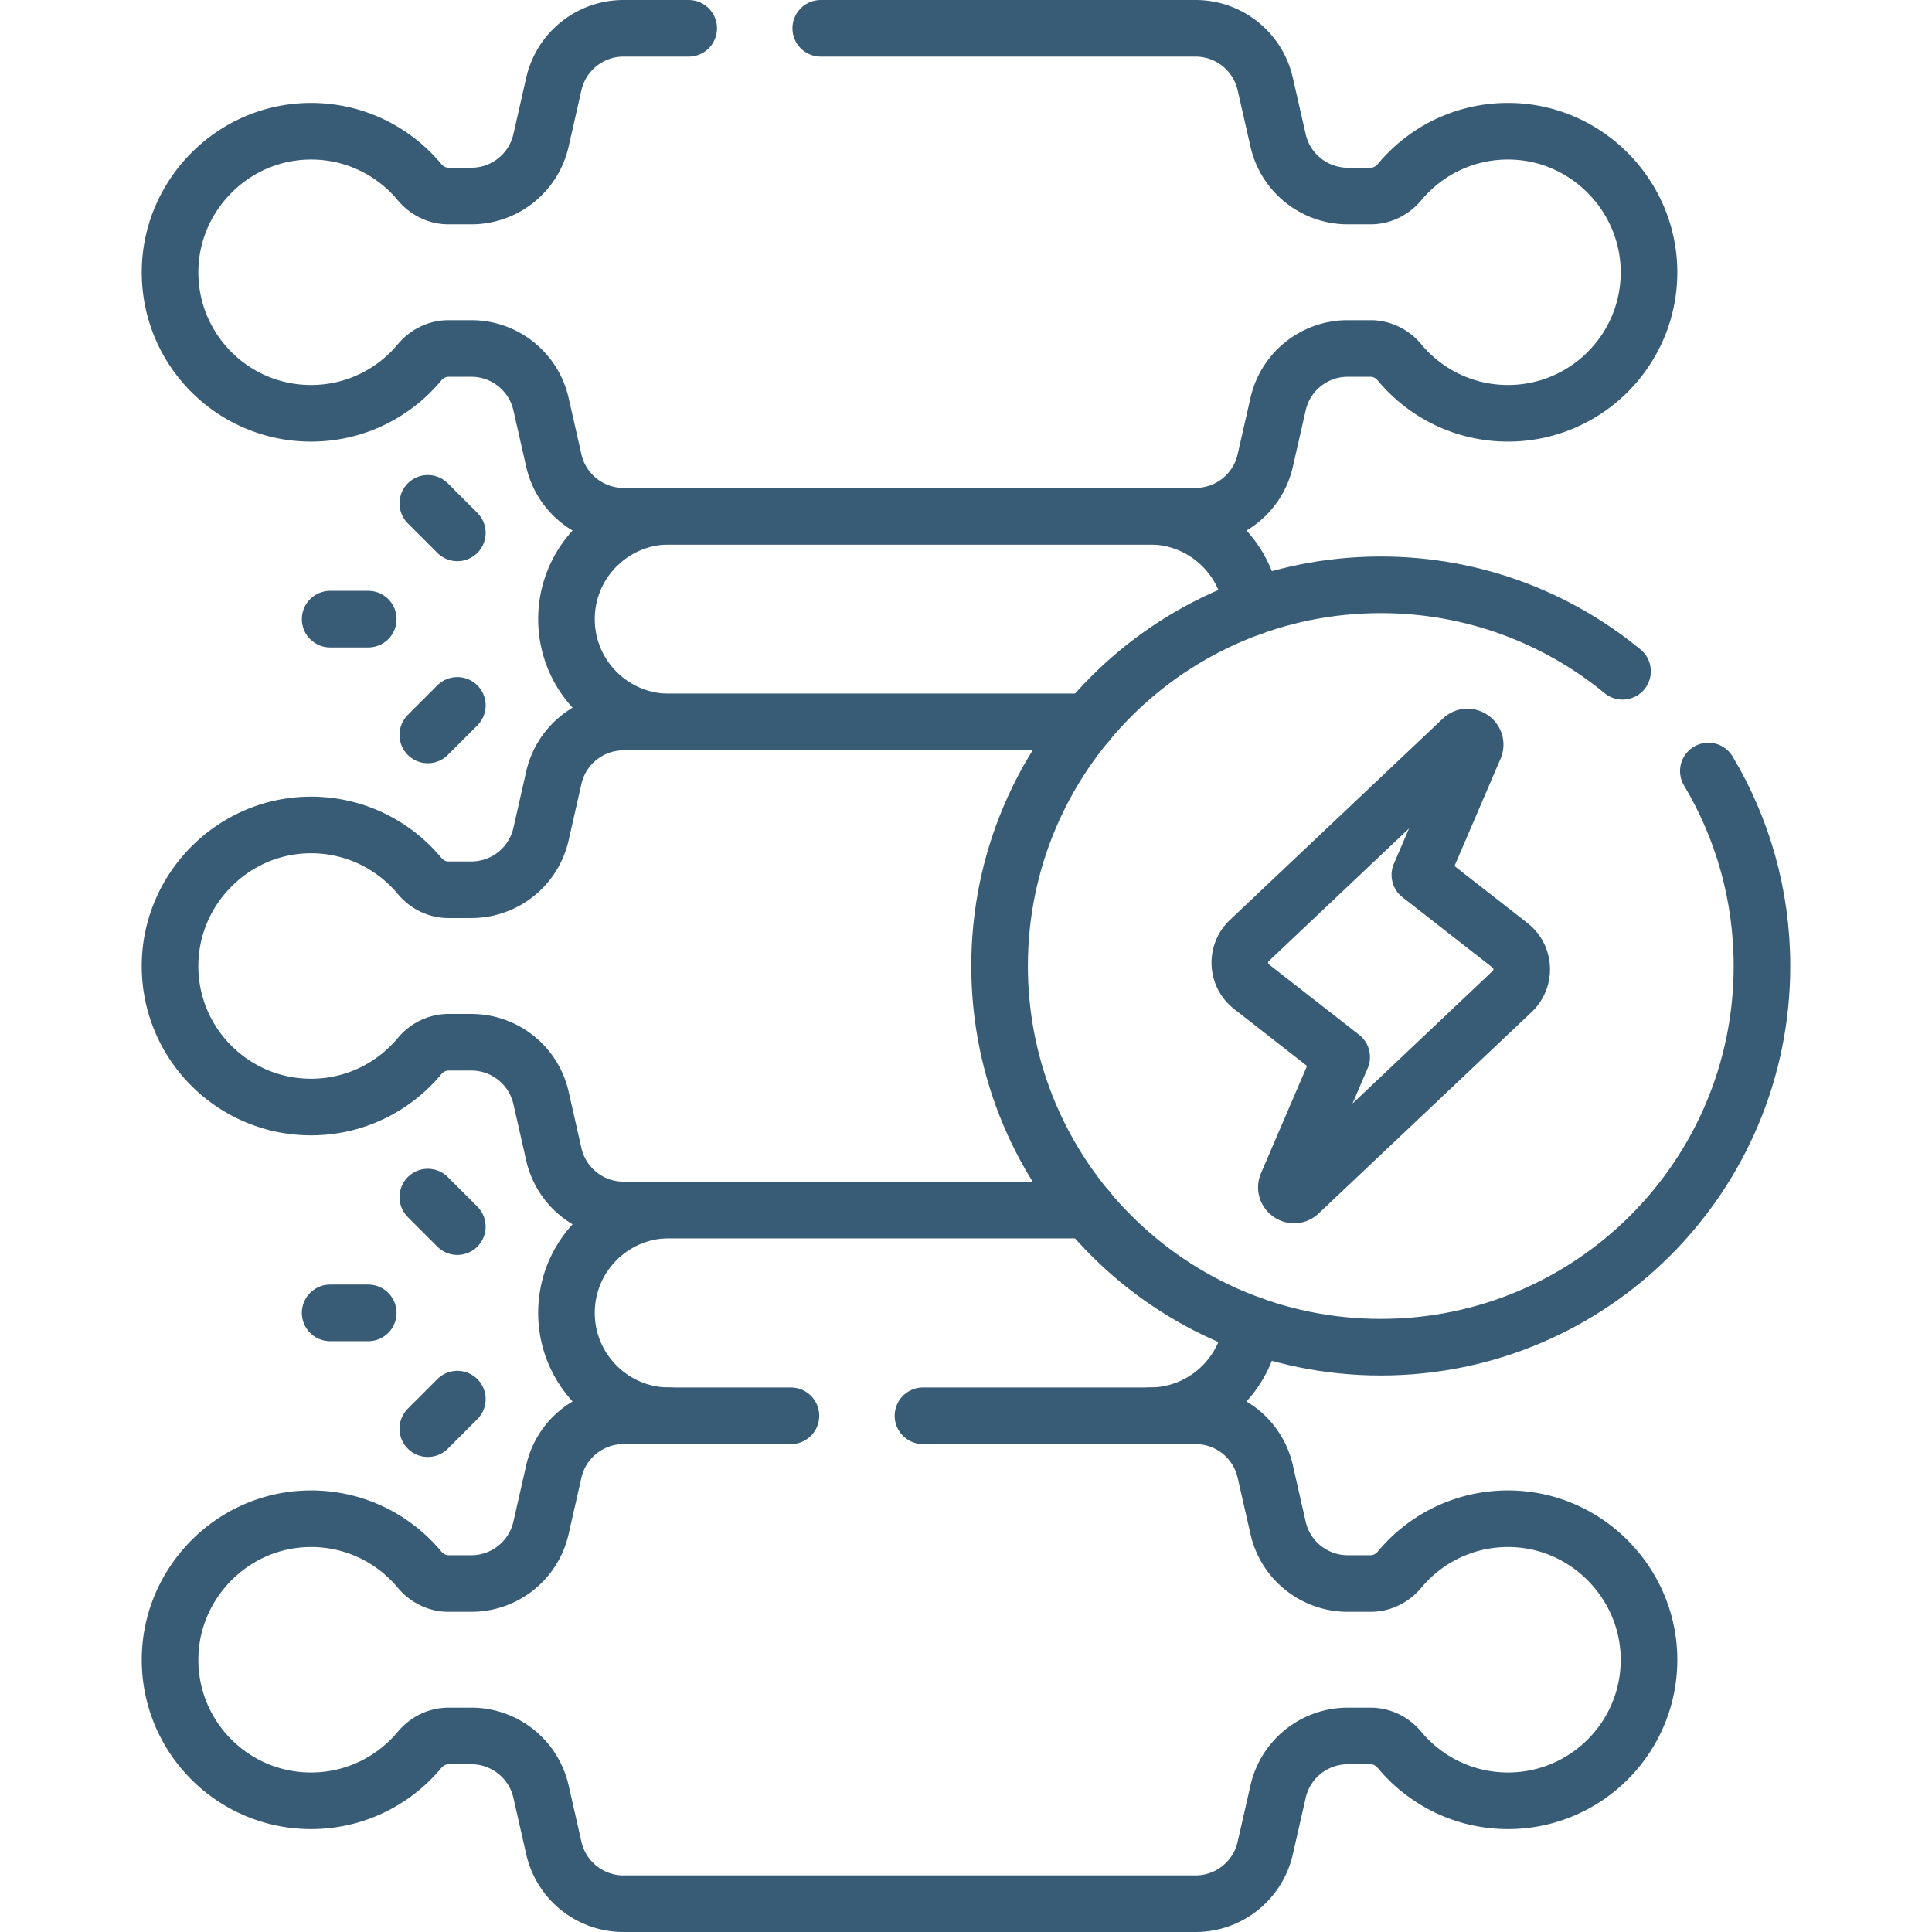
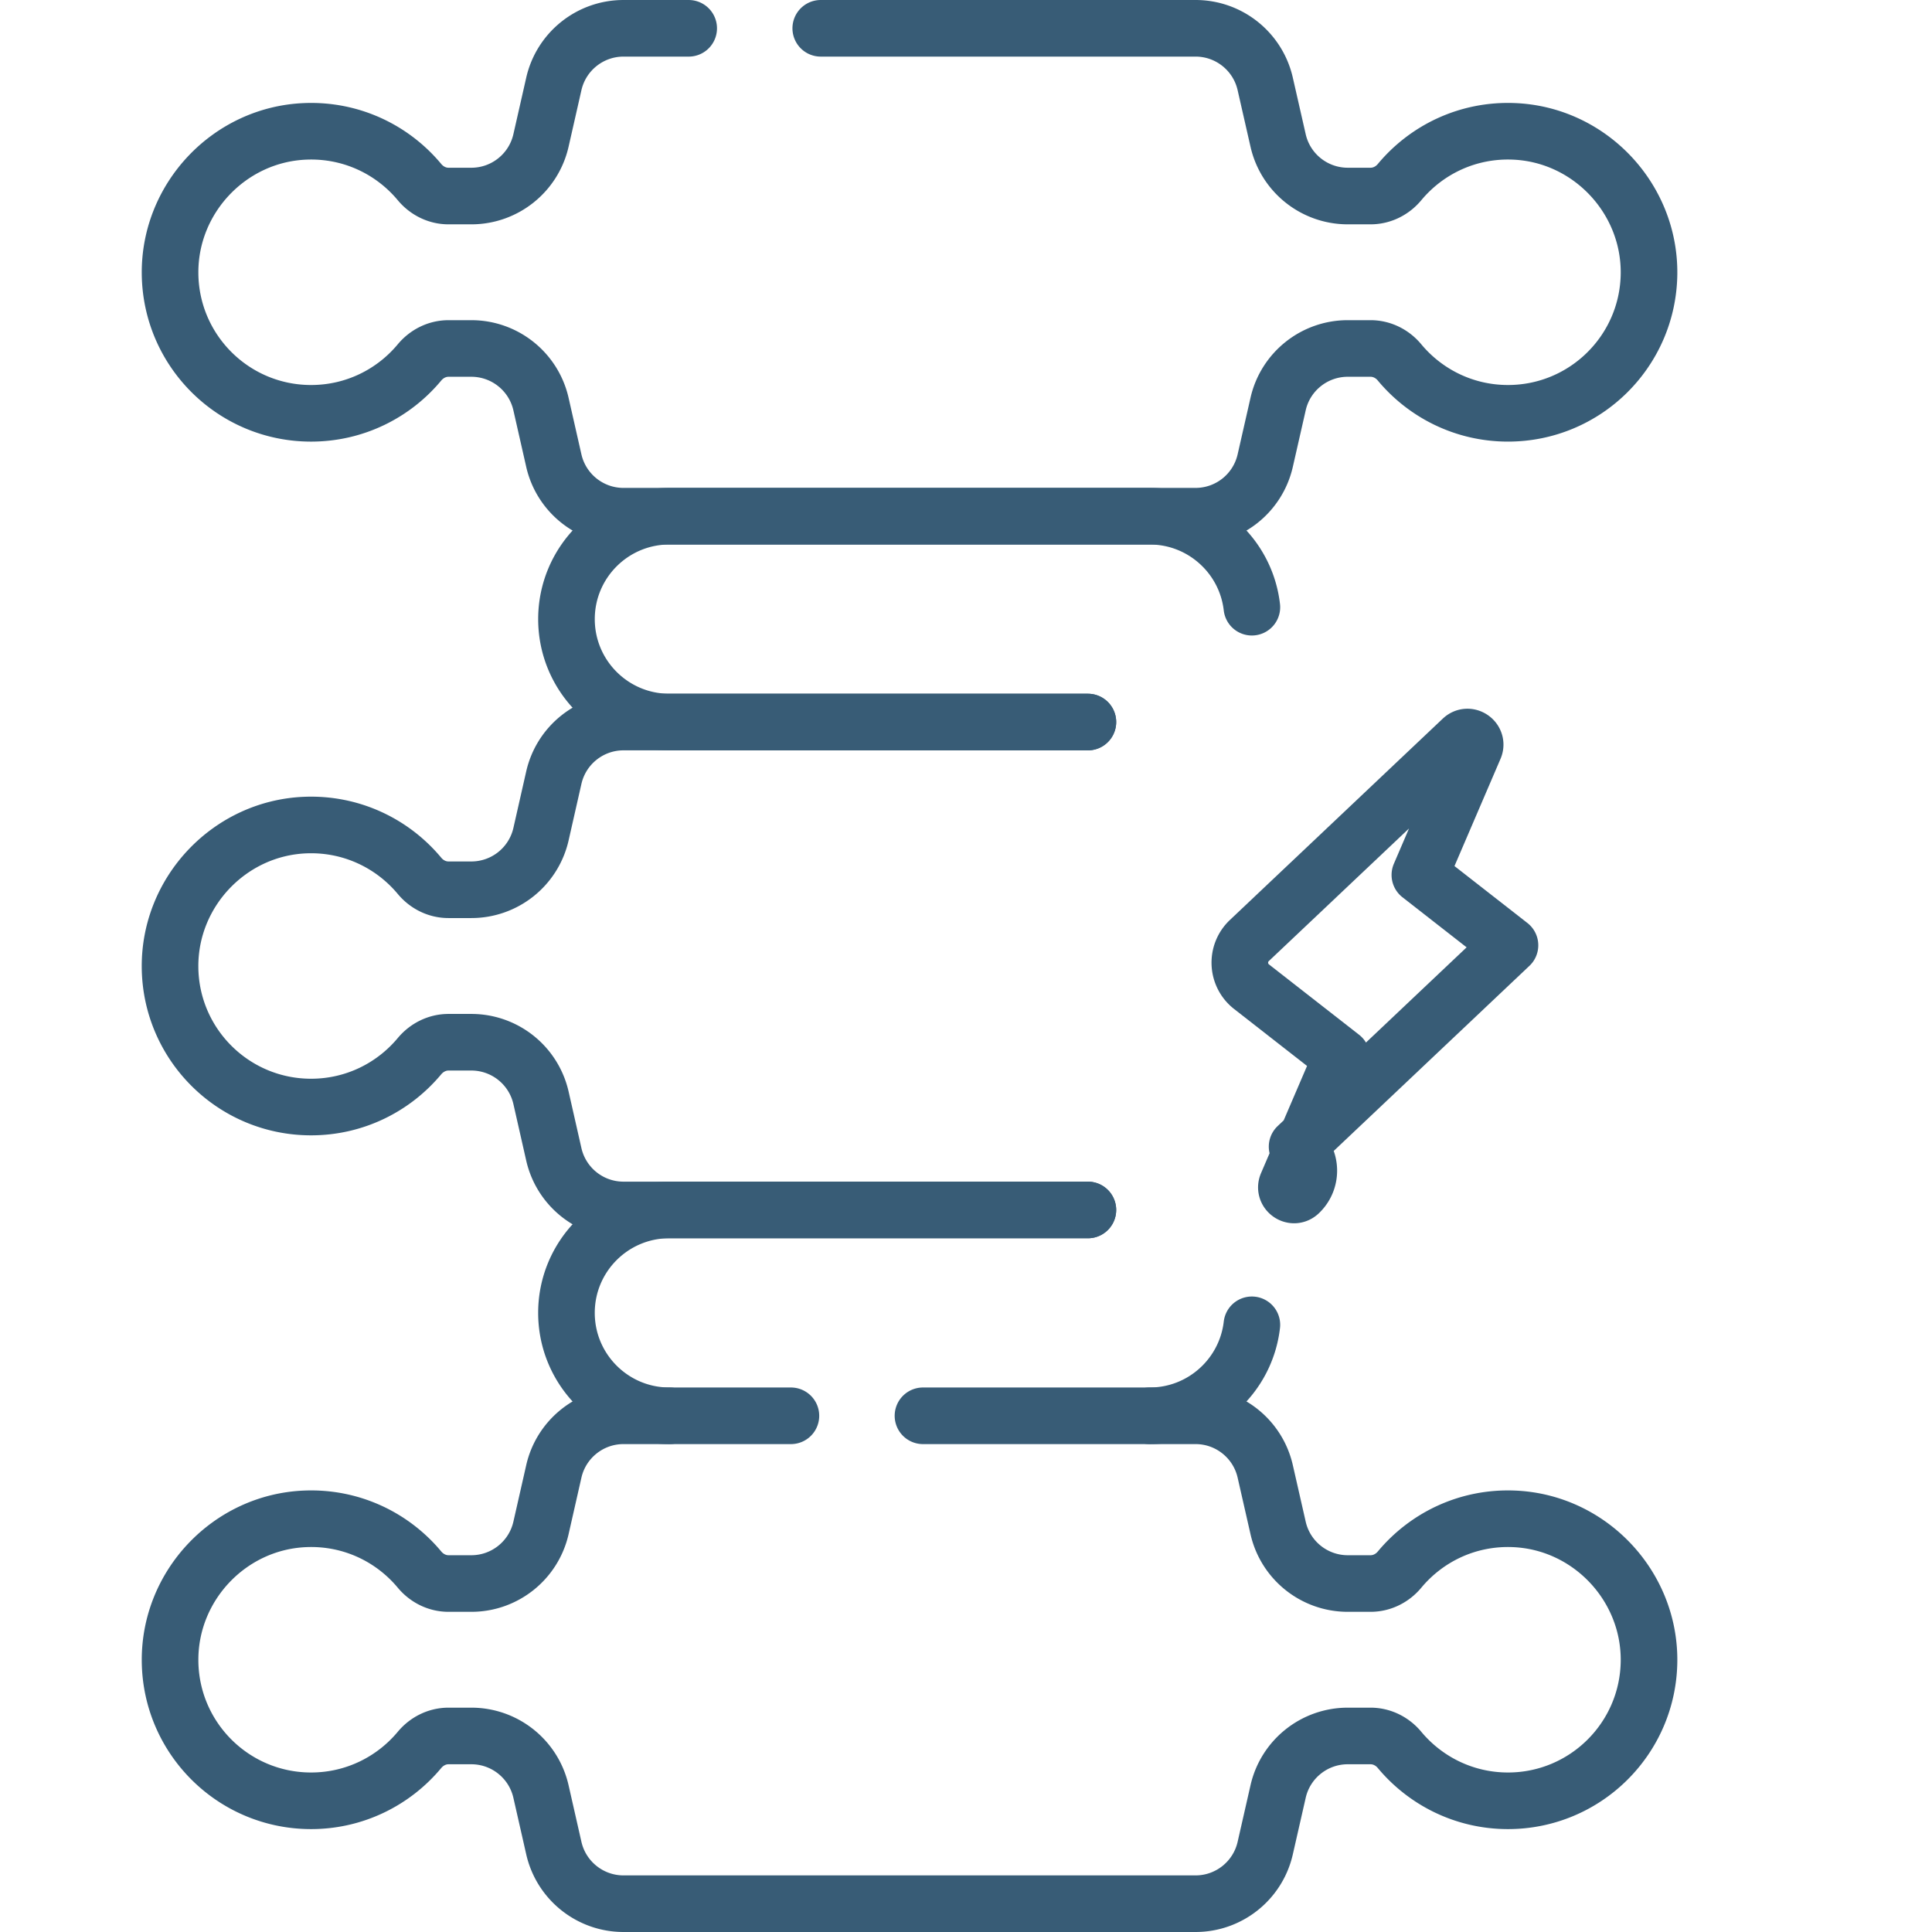
<svg xmlns="http://www.w3.org/2000/svg" version="1.1" width="512" height="512" x="0" y="0" viewBox="0 0 512 512" style="enable-background:new 0 0 512 512" class="">
  <g>
    <path d="M217.508 7.5h99.33c8.84 0 16.5 6.12 18.46 14.74l3.41 14.97c1.95 8.62 9.62 14.74 18.46 14.74h6.06c2.99 0 5.77-1.4 7.68-3.7 7.16-8.6 18.1-13.94 30.28-13.44 20.02.81 36.01 17.66 35.82 37.7-.2 20.48-16.86 37.02-37.38 37.02-11.54 0-21.86-5.24-28.72-13.47-1.91-2.31-4.7-3.71-7.69-3.71h-6.05c-8.84 0-16.51 6.12-18.46 14.74l-3.41 14.98a18.935 18.935 0 0 1-18.46 14.73h-151.61c-8.83 0-16.5-6.12-18.46-14.73l-3.4-14.98c-1.96-8.62-9.62-14.74-18.46-14.74h-6.05c-3 0-5.78 1.4-7.7 3.71-6.85 8.23-17.17 13.47-28.72 13.47-20.52 0-37.18-16.54-37.37-37.02-.19-20.04 15.79-36.89 35.82-37.7 12.17-.5 23.12 4.84 30.28 13.44 1.91 2.3 4.69 3.7 7.68 3.7h6.06c8.84 0 16.5-6.12 18.46-14.74l3.4-14.97c1.96-8.62 9.63-14.74 18.46-14.74h17.28M288.301 320.65H165.233a18.933 18.933 0 0 1-18.466-14.738l-3.394-14.971a18.932 18.932 0 0 0-18.466-14.738h-6.051c-2.99 0-5.778 1.404-7.697 3.707-6.859 8.223-17.173 13.465-28.719 13.465-20.516 0-37.184-16.536-37.376-37.012-.192-20.042 15.799-36.891 35.82-37.709 12.172-.495 23.123 4.849 30.285 13.445 1.909 2.303 4.687 3.697 7.677 3.697h6.061a18.932 18.932 0 0 0 18.466-14.738l3.394-14.971a18.932 18.932 0 0 1 18.466-14.738h123.068M244.598 375.2h72.24c8.84 0 16.5 6.12 18.46 14.73l3.41 14.98c1.95 8.62 9.62 14.74 18.46 14.74h6.06c2.99 0 5.77-1.4 7.68-3.7 7.16-8.6 18.1-13.94 30.28-13.44 20.02.81 36.01 17.66 35.82 37.7-.2 20.48-16.86 37.02-37.38 37.02-11.54 0-21.86-5.25-28.72-13.47-1.91-2.31-4.7-3.71-7.69-3.71h-6.05c-8.84 0-16.51 6.12-18.46 14.74l-3.41 14.97c-1.96 8.62-9.62 14.74-18.46 14.74h-151.61c-8.83 0-16.5-6.12-18.46-14.74l-3.4-14.97c-1.96-8.62-9.62-14.74-18.46-14.74h-6.05c-3 0-5.78 1.4-7.7 3.71-6.85 8.22-17.17 13.47-28.72 13.47-20.52 0-37.18-16.54-37.37-37.02-.19-20.04 15.79-36.89 35.82-37.7 12.17-.5 23.12 4.84 30.28 13.44 1.91 2.3 4.69 3.7 7.68 3.7h6.06c8.84 0 16.5-6.12 18.46-14.74l3.4-14.98c1.96-8.61 9.63-14.73 18.46-14.73h44.37" style="stroke-width:15;stroke-linecap:round;stroke-linejoin:round;stroke-miterlimit:10;" fill="none" stroke="#385c76" stroke-width="15" stroke-linecap="round" stroke-linejoin="round" stroke-miterlimit="10" data-original="#000000" opacity="1" />
-     <path d="M331.758 160.913a27.134 27.134 0 0 0-7.798-16.122c-4.94-4.94-11.748-7.99-19.284-7.99h-127.28c-15.062 0-27.274 12.213-27.274 27.274 0 15.062 12.213 27.274 27.274 27.274h110.906M177.398 375.2c-15.06 0-27.28-12.21-27.28-27.28 0-15.06 12.22-27.27 27.28-27.27h110.9M304.678 375.2c13.99 0 25.52-10.54 27.08-24.11M400.159 250.511l-23.879-18.644 14.477-33.716c.866-2.016-1.651-3.773-3.245-2.265l-56.417 53.362c-3.593 3.398-3.318 9.197.58 12.241l23.879 18.644-14.477 33.716c-.866 2.016 1.651 3.773 3.245 2.265l56.417-53.362c3.592-3.398 3.318-9.198-.58-12.241z" style="stroke-width:15;stroke-linecap:round;stroke-linejoin:round;stroke-miterlimit:10;" fill="none" stroke="#385c76" stroke-width="15" stroke-linecap="round" stroke-linejoin="round" stroke-miterlimit="10" data-original="#000000" opacity="1" />
-     <path d="M452.728 204.33c9.03 15.12 14.21 32.79 14.21 51.67 0 55.79-45.23 101.02-101.02 101.02S264.898 311.79 264.898 256s45.23-101.02 101.02-101.02c24.32 0 46.64 8.6 64.07 22.92M97.592 164.075H87.491M121.203 141.218l-7.827-7.827M121.203 186.933l-7.827 7.827M97.592 347.925H87.491M121.203 325.067l-7.827-7.827M121.203 370.782l-7.827 7.827" style="stroke-width:15;stroke-linecap:round;stroke-linejoin:round;stroke-miterlimit:10;" fill="none" stroke="#385c76" stroke-width="15" stroke-linecap="round" stroke-linejoin="round" stroke-miterlimit="10" data-original="#000000" opacity="1" />
+     <path d="M331.758 160.913a27.134 27.134 0 0 0-7.798-16.122c-4.94-4.94-11.748-7.99-19.284-7.99h-127.28c-15.062 0-27.274 12.213-27.274 27.274 0 15.062 12.213 27.274 27.274 27.274h110.906M177.398 375.2c-15.06 0-27.28-12.21-27.28-27.28 0-15.06 12.22-27.27 27.28-27.27h110.9M304.678 375.2c13.99 0 25.52-10.54 27.08-24.11M400.159 250.511l-23.879-18.644 14.477-33.716c.866-2.016-1.651-3.773-3.245-2.265l-56.417 53.362c-3.593 3.398-3.318 9.197.58 12.241l23.879 18.644-14.477 33.716c-.866 2.016 1.651 3.773 3.245 2.265c3.592-3.398 3.318-9.198-.58-12.241z" style="stroke-width:15;stroke-linecap:round;stroke-linejoin:round;stroke-miterlimit:10;" fill="none" stroke="#385c76" stroke-width="15" stroke-linecap="round" stroke-linejoin="round" stroke-miterlimit="10" data-original="#000000" opacity="1" />
  </g>
</svg>